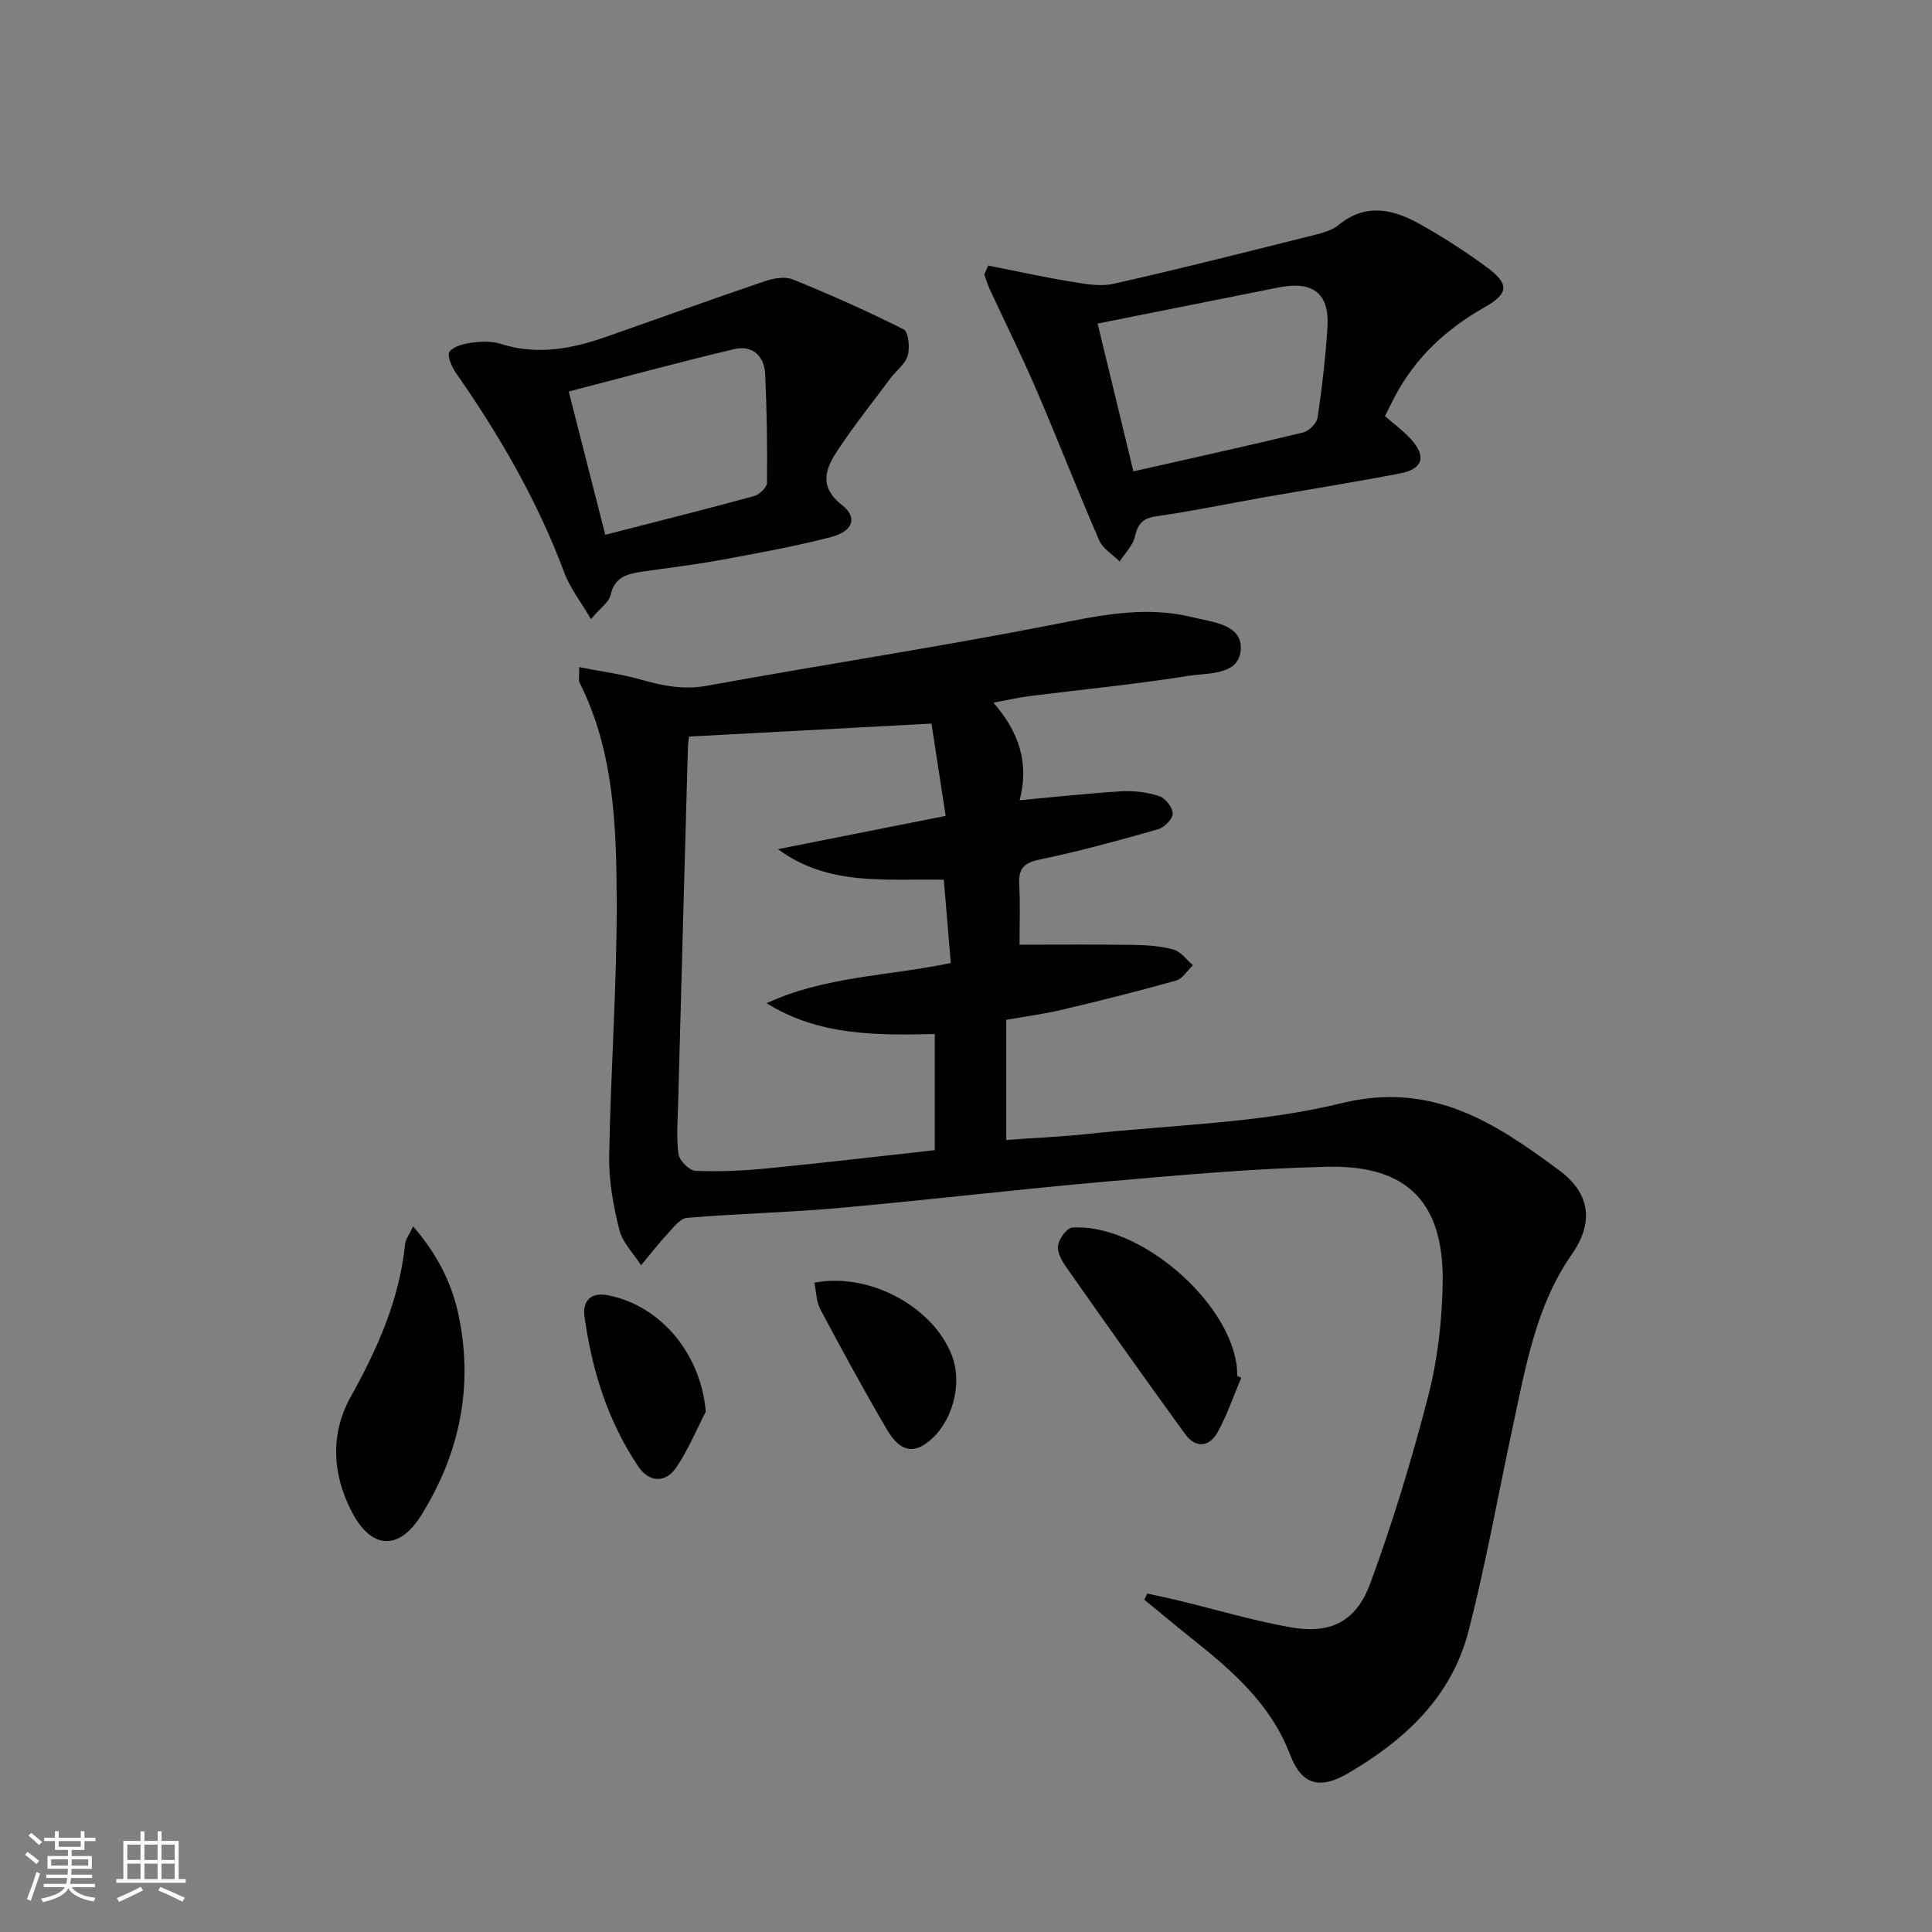
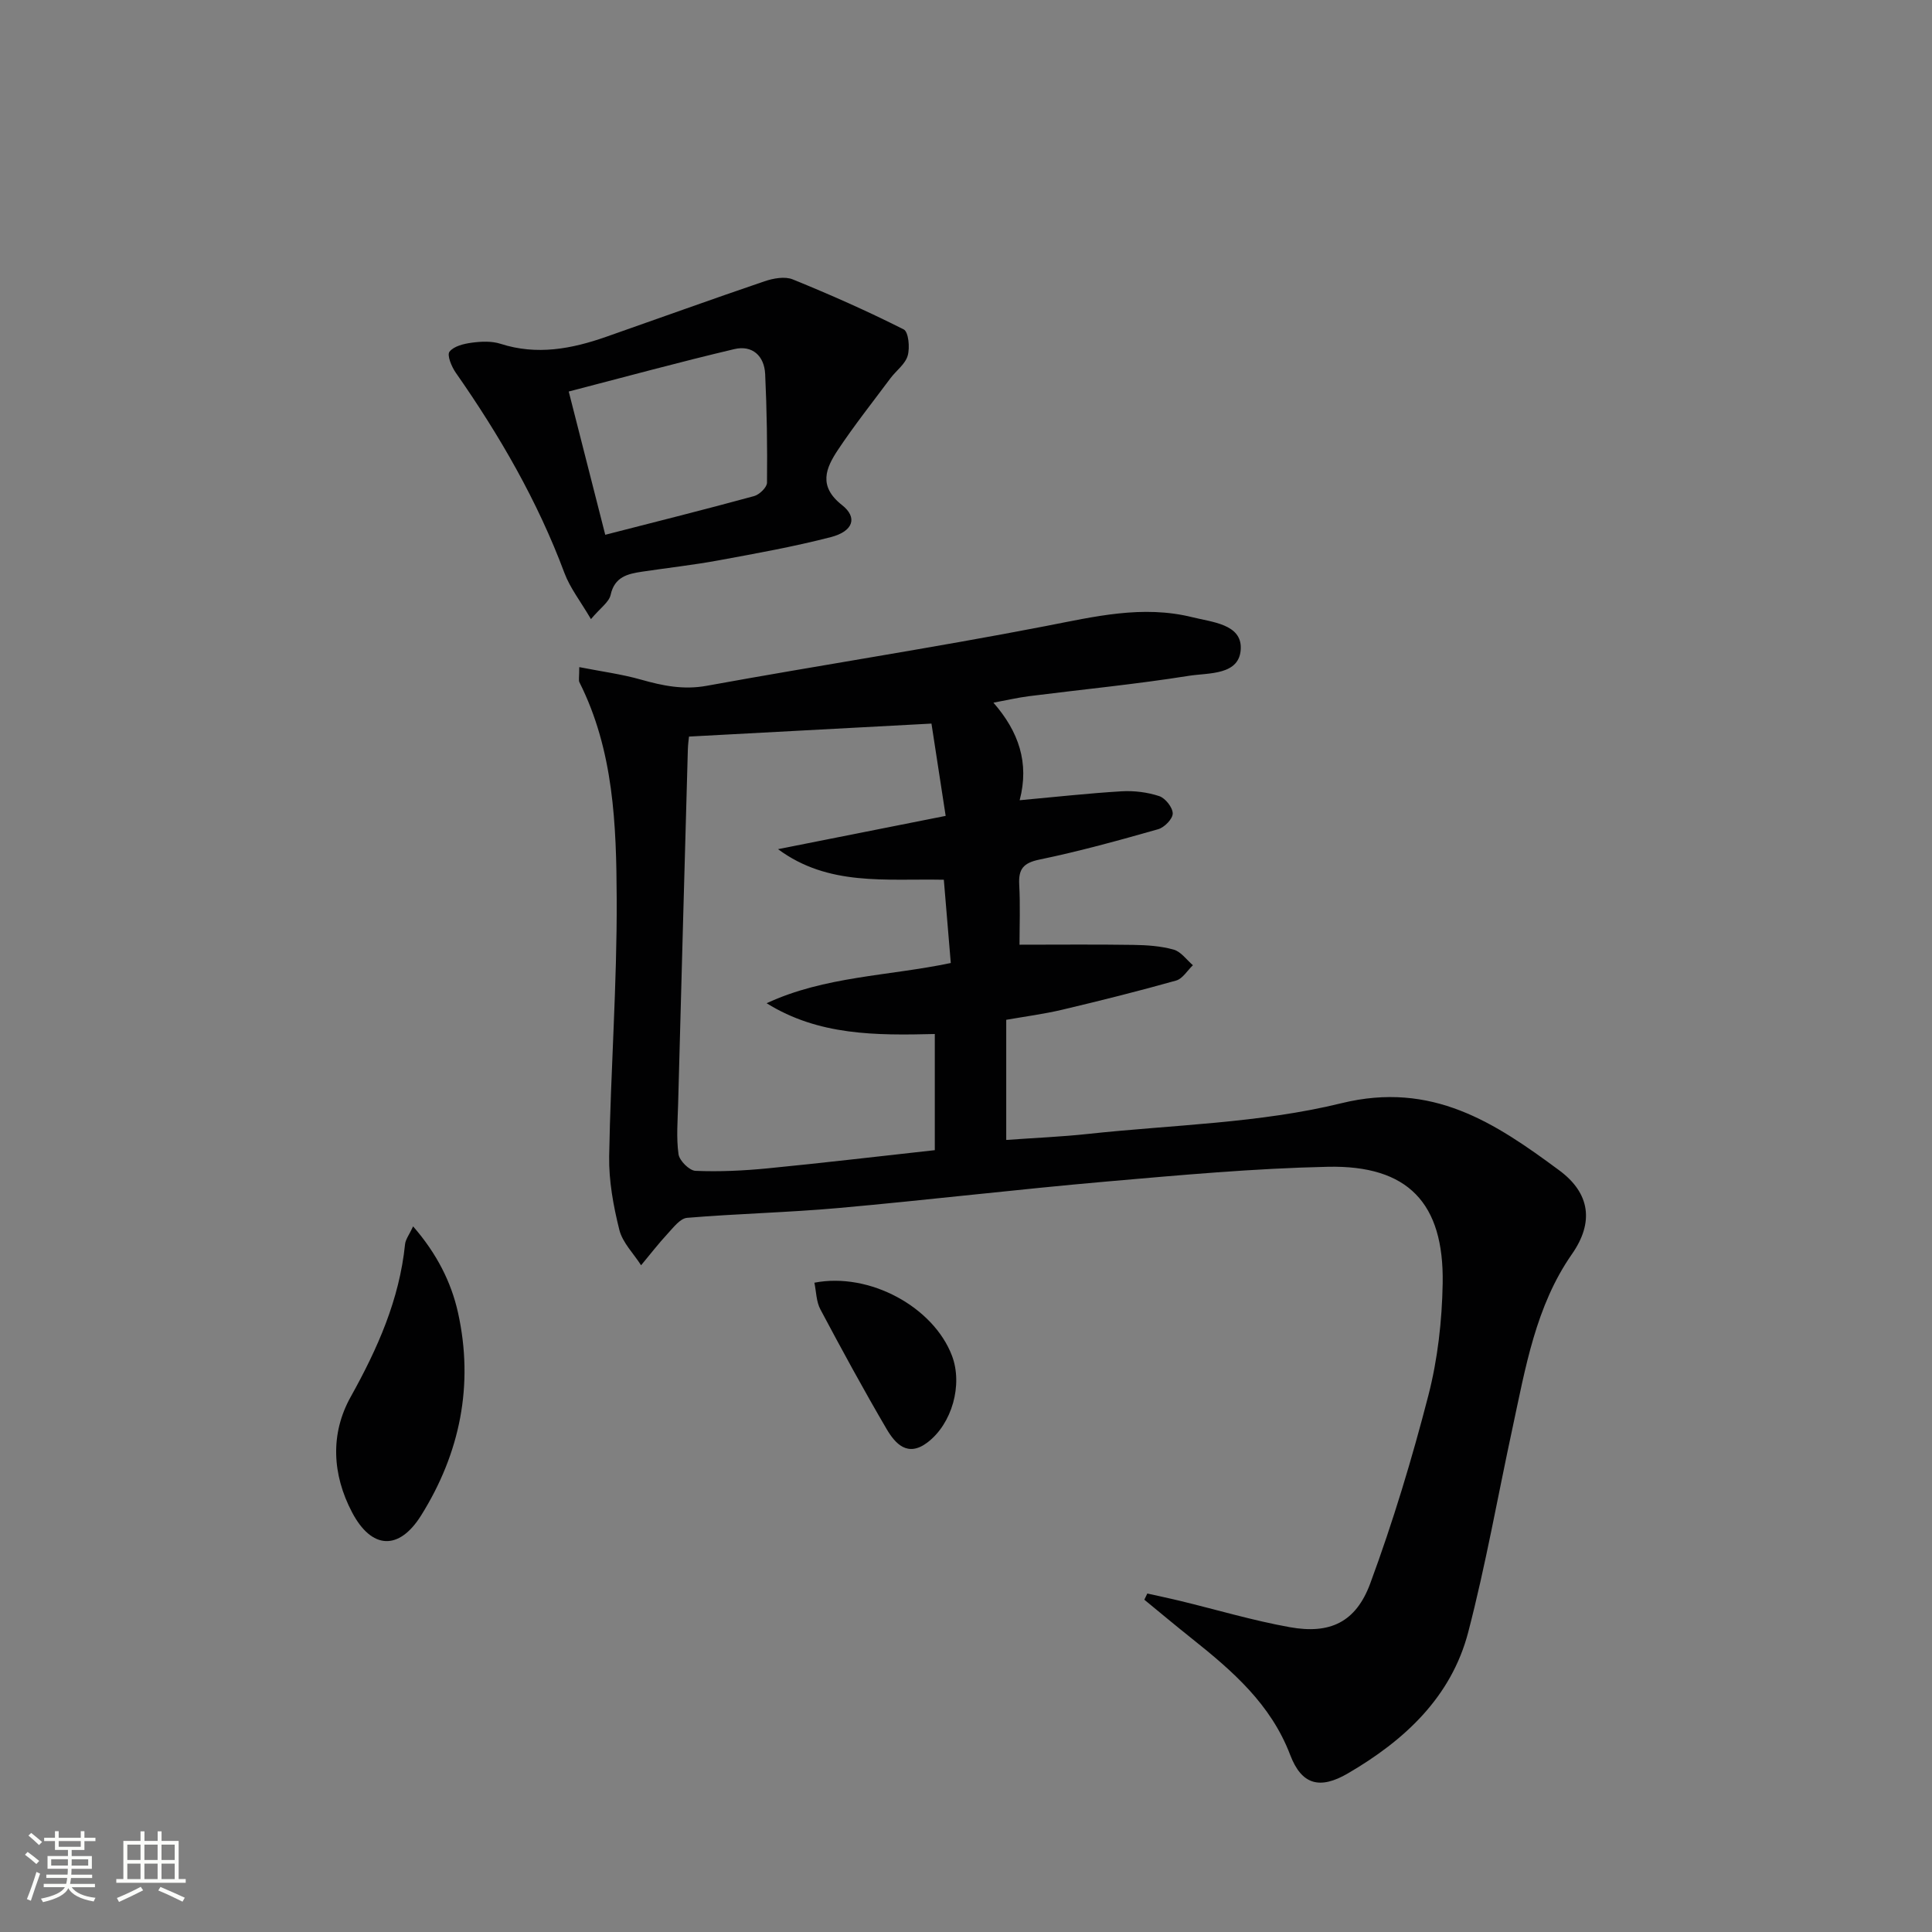
<svg xmlns="http://www.w3.org/2000/svg" enable-background="new 0 0 400 400" viewBox="0 0 400 400">
  <rect x="0" y="0" width="400" height="400" fill="#808080" stroke="none" />
  <path d="m5.17 384 .55-.58c.85.61 1.65 1.24 2.4 1.87l-.59.64c-.83-.73-1.62-1.38-2.36-1.93m1.22 9.53-.82-.34c.71-1.76 1.37-3.64 1.98-5.63.24.13.5.25.76.36-.6 1.67-1.24 3.54-1.92 5.61m-.5-13.5.57-.54c.56.44 1.31 1.06 2.26 1.87l-.64.64c-.68-.66-1.41-1.32-2.19-1.97m3.25.46h2.24v-1.36h.77v1.36h4.57v-1.36h.76v1.36h2.28v.69h-2.28v1.84h-2.64v1.26h4.18v2.64h-4.21c0 .45-.02.86-.05 1.21h4.32v.69h-4.38c-.04.34-.1.75-.19 1.22h5.15v.69h-4.82c.87 1.19 2.51 1.92 4.93 2.19-.17.31-.3.57-.37.76-2.77-.49-4.52-1.41-5.26-2.76-.56 1.26-2.3 2.23-5.24 2.9-.12-.24-.26-.48-.43-.72 2.73-.55 4.38-1.34 4.96-2.38h-4.38v-.69h4.65c.1-.38.17-.79.21-1.22h-4.32v-.69h4.4c.03-.34.05-.75.05-1.21h-4.2v-2.64h4.23v-1.26h-2.69v-1.84h-2.24zm1.46 4.46v1.29h3.45c.01-.4.02-.57.01-.53v-.32-.45h-3.46zm1.55-2.59h4.57v-1.19h-4.57zm6.11 2.59h-3.42v.77c-.01.19-.01.37-.02.53h3.44z" fill="#fbfcfa" />
  <path d="m32.63 379.16h.82v1.98h3.54v7.89h1.46v.78h-14.37v-.78h1.46v-7.89h3.55v-1.98h.82v1.98h2.73v-1.98zm-3.49 11.48.5.73c-1.61.82-3.28 1.63-5 2.41-.13-.27-.28-.55-.44-.82 1.75-.72 3.4-1.49 4.94-2.32m-2.78-5.55h2.73v-3.18h-2.73zm0 3.95h2.73v-3.2h-2.73zm3.54-3.95h2.73v-3.18h-2.73zm0 3.95h2.73v-3.2h-2.73zm7.89 4.68c-1.84-.92-3.51-1.7-5.02-2.32l.45-.73c1.89.8 3.57 1.55 5.04 2.23zm-1.62-11.81h-2.73v3.18h2.73zm-2.73 7.13h2.73v-3.2h-2.73z" fill="#fbfcfa" />
  <g fill="#010102">
    <path d="m119.93 138.12c4.57.9 8.77 1.45 12.79 2.59 4.49 1.27 8.76 2.15 13.58 1.28 23.34-4.25 46.81-7.84 70.1-12.35 10.18-1.97 20.13-4.42 30.47-1.85 4.1 1.02 10.14 1.44 10.02 6.42-.14 5.67-6.67 5.06-10.75 5.71-10.98 1.75-22.08 2.82-33.12 4.22-2.26.29-4.49.81-7.34 1.34 5.22 5.98 7.47 12.44 5.43 20.2 7.34-.67 14.22-1.44 21.11-1.85 2.59-.15 5.34.19 7.79 1 1.26.42 2.78 2.34 2.79 3.59.01 1.12-1.72 2.89-3.01 3.26-8.13 2.31-16.29 4.57-24.56 6.28-3.38.7-4.39 1.97-4.21 5.21.23 4.3.06 8.62.06 12.42 8.1 0 15.83-.08 23.55.04 2.8.04 5.69.23 8.37.98 1.51.42 2.67 2.11 3.98 3.23-1.15 1.09-2.13 2.79-3.47 3.17-7.81 2.2-15.69 4.17-23.58 6.04-3.82.9-7.74 1.41-11.6 2.09v24.87c5.85-.42 11.45-.65 17-1.25 17.51-1.89 35.43-2.19 52.39-6.35 18.8-4.61 31.79 4.04 45.12 13.91 6.4 4.74 7.19 10.77 2.62 17.32-7.5 10.74-9.63 23.55-12.32 36.05-3.04 14.08-5.53 28.3-9.16 42.23-3.52 13.49-13.23 22.43-24.91 29.24-5.8 3.38-9.58 2.4-11.95-3.82-4.01-10.53-11.95-17.39-20.32-24.06-3.33-2.65-6.59-5.38-9.88-8.08.21-.43.42-.85.62-1.28 2.27.51 4.55.98 6.81 1.53 7.56 1.83 15.05 4.07 22.69 5.44 8.3 1.49 13.68-1 16.66-9.07 4.7-12.73 8.64-25.78 12.03-38.92 1.93-7.49 2.82-15.41 2.96-23.15.3-16.71-7.21-24.54-23.79-24.18-15.27.33-30.52 1.72-45.75 3.05-18.54 1.62-37.03 3.83-55.57 5.49-10.42.93-20.9 1.16-31.33 2.03-1.43.12-2.83 2-4.01 3.27-1.94 2.09-3.68 4.36-5.51 6.55-1.55-2.43-3.83-4.67-4.5-7.32-1.24-4.96-2.19-10.16-2.11-15.24.31-17.79 1.64-35.58 1.56-53.36-.07-15.24-.6-30.65-7.72-44.79-.2-.39-.03-.97-.03-3.13zm75.48 44.02c-12.15-.24-23.91 1.38-34.33-6.33 11.39-2.26 22.79-4.52 34.71-6.89-1.13-7.34-2.16-14.04-2.94-19.11-17.66.95-33.76 1.81-50.2 2.69-.04.44-.21 1.57-.24 2.71-.68 24.44-1.36 48.87-2.01 73.31-.09 3.49-.4 7.03.08 10.45.19 1.34 2.24 3.38 3.51 3.44 4.95.21 9.95-.03 14.89-.51 11.65-1.14 23.27-2.52 34.66-3.77 0-8.7 0-16.26 0-24.05-12.22.3-24.05.33-34.82-6.37 12.05-5.61 25.23-5.62 38.13-8.33-.48-5.78-.94-11.34-1.44-17.24z" />
-     <path d="m204.6 54.98c5.6 1.11 11.17 2.34 16.8 3.27 3 .49 6.25 1.15 9.11.51 13.59-3.04 27.09-6.48 40.61-9.86 2.08-.52 4.42-1.01 6-2.3 5.62-4.61 11.25-3.32 16.73-.27 4.79 2.66 9.42 5.66 13.84 8.9 4.79 3.5 4.81 5.48-.34 8.4-7.9 4.48-14.23 10.32-18.5 18.35-.62 1.16-1.19 2.34-2.11 4.17 1.8 1.59 3.84 3.05 5.47 4.88 3.13 3.51 2.35 6.08-2.3 6.98-9.61 1.84-19.27 3.38-28.91 5.08-7.18 1.27-14.33 2.77-21.54 3.79-2.85.4-3.87 1.54-4.49 4.22-.43 1.86-2.06 3.44-3.16 5.15-1.45-1.45-3.48-2.64-4.24-4.39-4.5-10.35-8.58-20.88-13.04-31.25-3.01-6.99-6.41-13.81-9.61-20.71-.46-.99-.76-2.06-1.13-3.09.27-.63.54-1.23.81-1.83zm30.06 42.61c11.9-2.69 23.53-5.25 35.1-8.04 1.23-.3 2.86-1.9 3.03-3.08.93-6.22 1.65-12.49 2.05-18.77.42-6.77-2.85-9.45-9.5-8.3-1.14.2-2.27.45-3.41.67-11.48 2.29-22.96 4.58-34.68 6.92 2.46 10.19 4.86 20.1 7.41 30.6z" />
    <path d="m122.35 128.18c-2.17-3.71-4.33-6.44-5.49-9.55-5.56-14.9-13.43-28.49-22.5-41.47-.87-1.24-1.85-3.63-1.3-4.34.89-1.15 2.97-1.65 4.62-1.87 1.95-.26 4.12-.36 5.95.23 7.52 2.42 14.71 1.06 21.85-1.44 10.94-3.83 21.83-7.77 32.8-11.5 1.82-.62 4.22-1.06 5.86-.39 7.78 3.16 15.47 6.57 22.96 10.35 1 .5 1.31 3.76.83 5.43-.5 1.76-2.38 3.09-3.57 4.68-3.66 4.91-7.47 9.72-10.86 14.81-2.52 3.79-4.15 7.53.82 11.44 3.3 2.59 2.33 5.44-2.29 6.64-7.68 1.99-15.52 3.39-23.33 4.83-5.22.96-10.51 1.54-15.76 2.33-2.99.45-5.7 1.05-6.52 4.82-.34 1.5-2.13 2.69-4.07 5zm-4.6-47.12c2.66 10.42 5.1 20 7.56 29.66 10.63-2.73 20.75-5.26 30.82-8.01 1.1-.3 2.66-1.81 2.67-2.77.08-7.49-.03-14.99-.38-22.47-.17-3.8-2.67-6.07-6.39-5.19-11.4 2.69-22.7 5.78-34.28 8.78z" />
    <path d="m85.53 253.91c4.9 5.62 7.9 11.56 9.3 17.88 3.3 14.92.43 29.06-7.64 41.96-4.59 7.34-10.26 7.04-14.3-.64-4.11-7.82-4.56-16.24-.28-23.91 5.56-9.98 10.08-20.12 11.25-31.58.1-1.01.85-1.96 1.67-3.71z" />
-     <path d="m256.99 285.25c-1.59 3.74-2.9 7.63-4.84 11.18-1.73 3.18-4.58 3.51-6.78.48-8.3-11.41-16.45-22.94-24.57-34.49-.93-1.32-1.96-3.13-1.75-4.54.2-1.4 1.82-3.64 2.95-3.72 13.71-.94 32.38 14.97 34.06 28.73.08.66.07 1.33.1 1.99.28.13.56.25.83.37z" />
    <path d="m168.61 265.57c11.42-2.22 24.66 5.03 28.49 15.13 2.27 6 .02 14.08-5.09 17.95-4.09 3.1-6.64.28-8.45-2.79-4.77-8.14-9.28-16.43-13.71-24.77-.86-1.61-.85-3.67-1.24-5.52z" />
-     <path d="m146.12 292.3c-2.01 3.87-3.68 7.97-6.12 11.54-2.3 3.35-5.66 3.02-7.84-.21-6.33-9.38-9.61-19.97-11.15-31.08-.44-3.2 1.31-5.08 4.86-4.38 11.07 2.17 19.3 12.3 20.25 24.13z" />
  </g>
</svg>